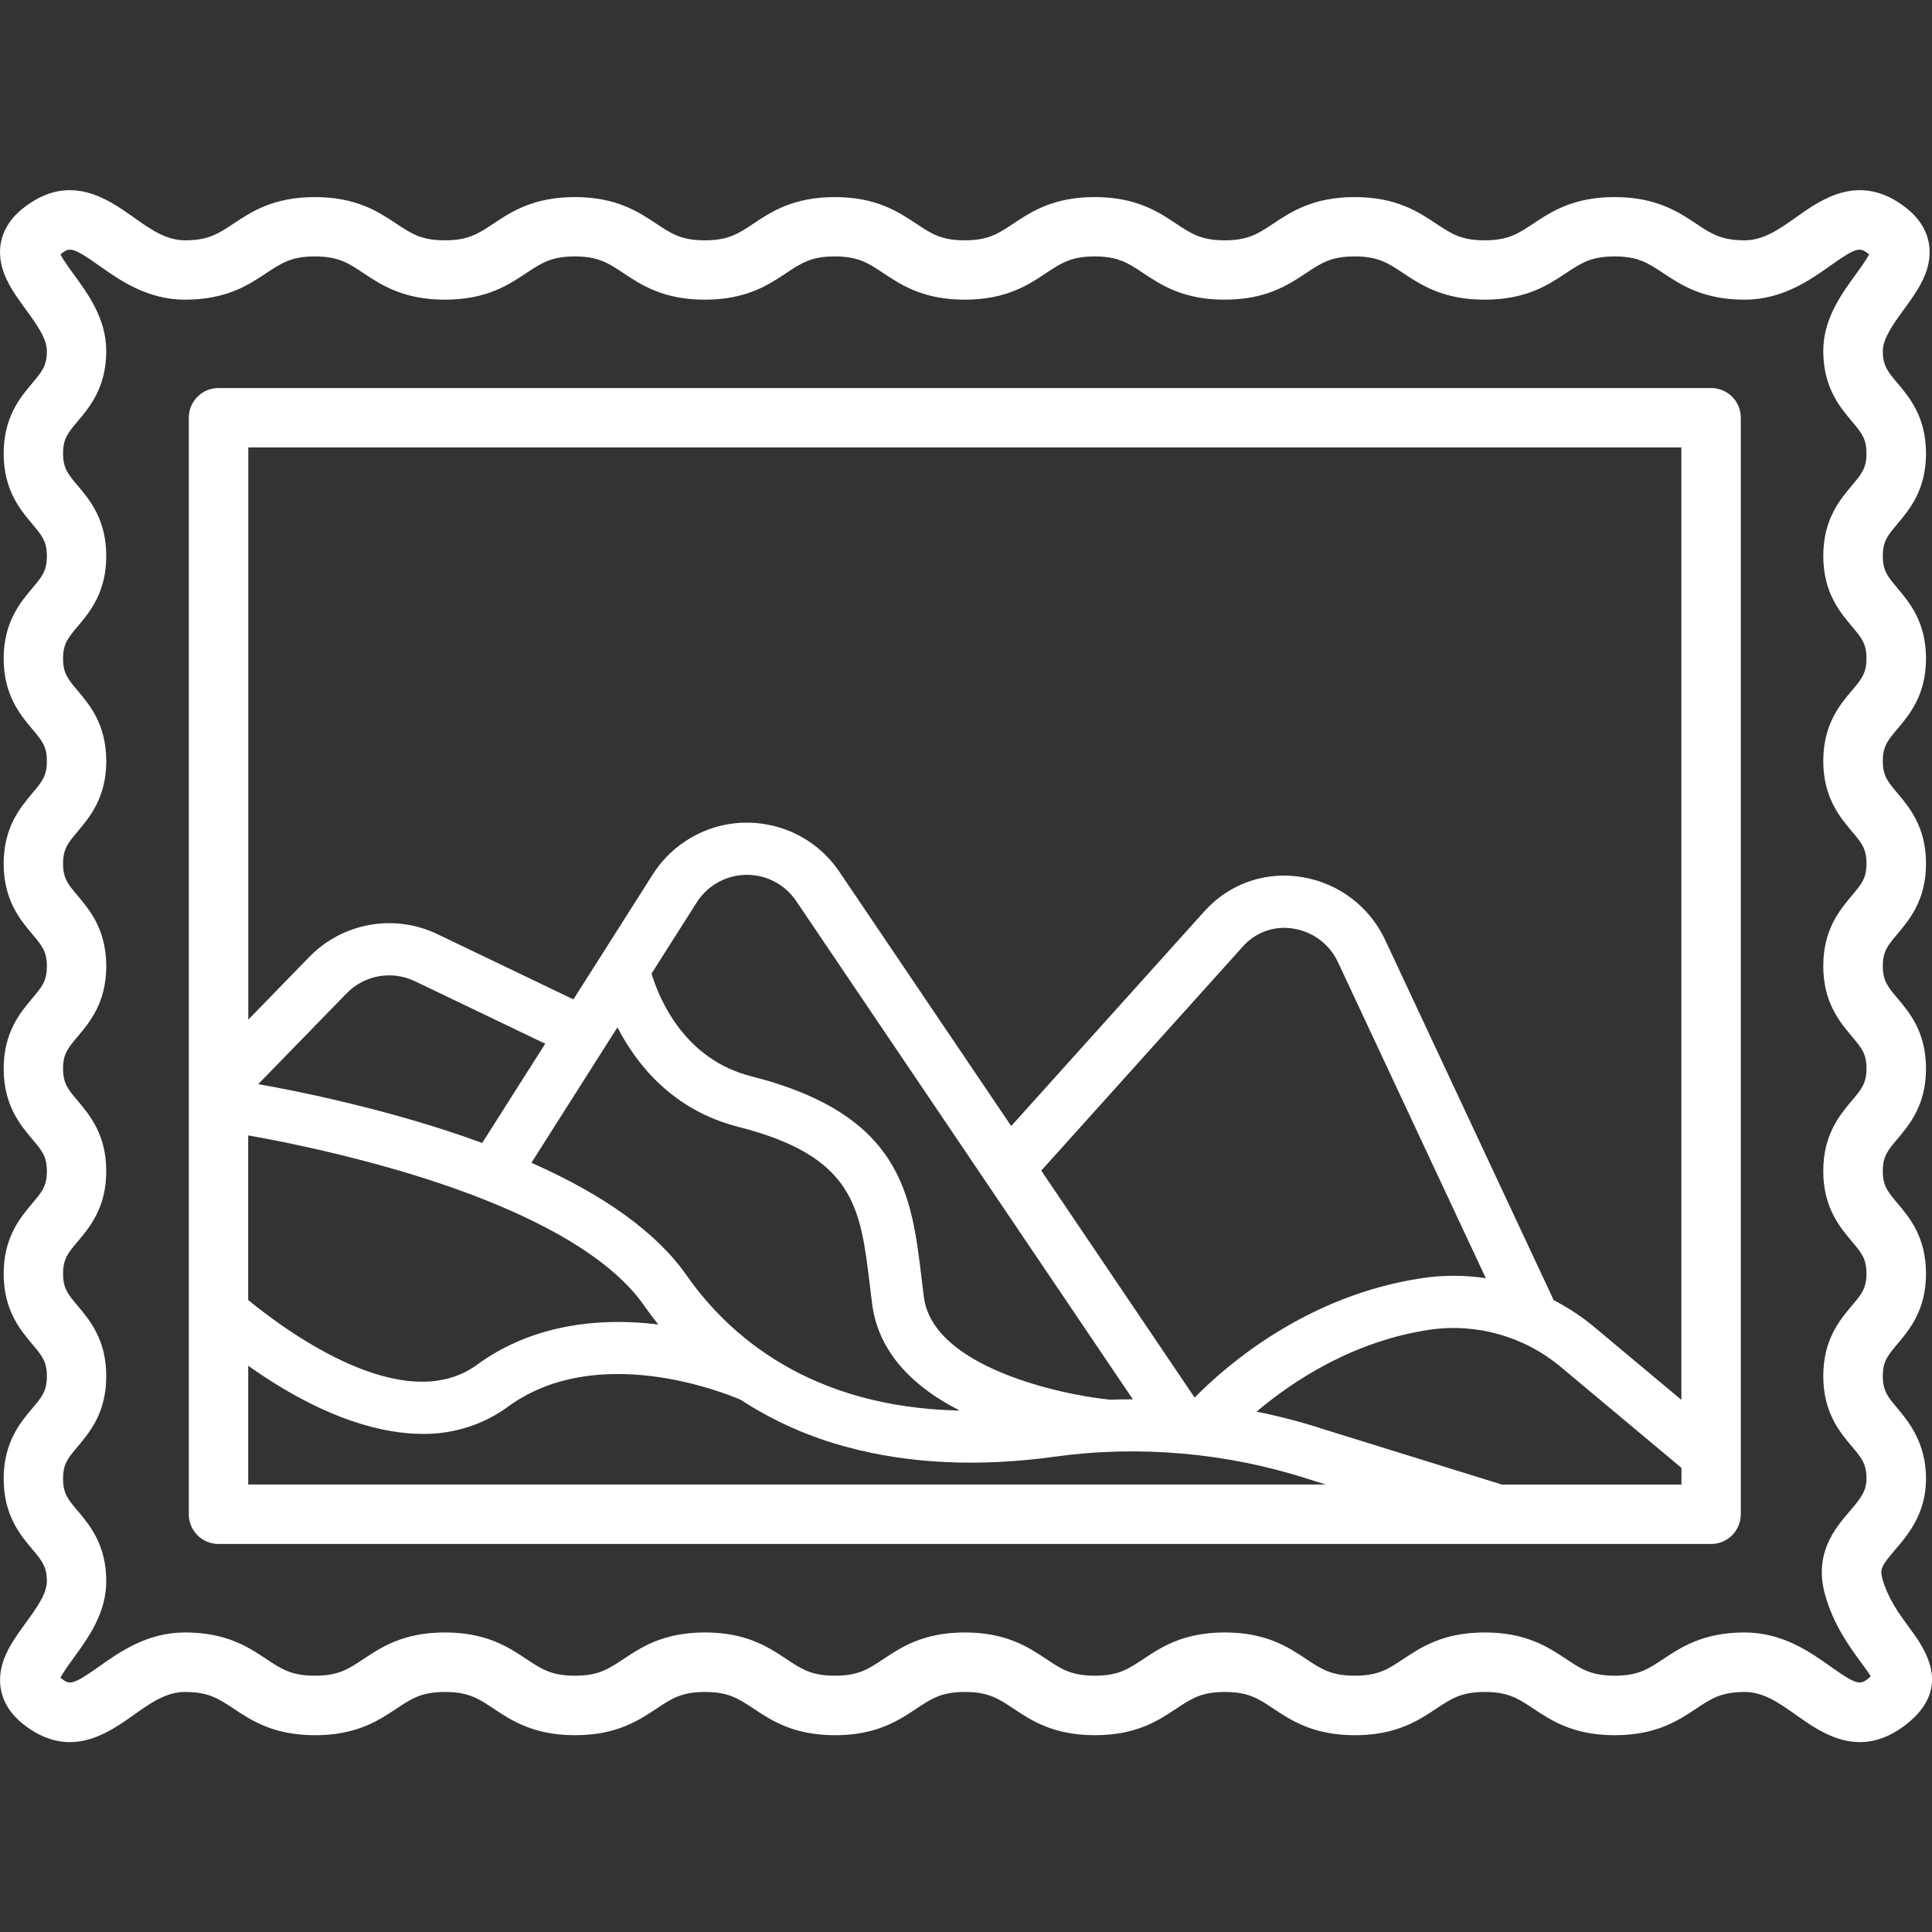
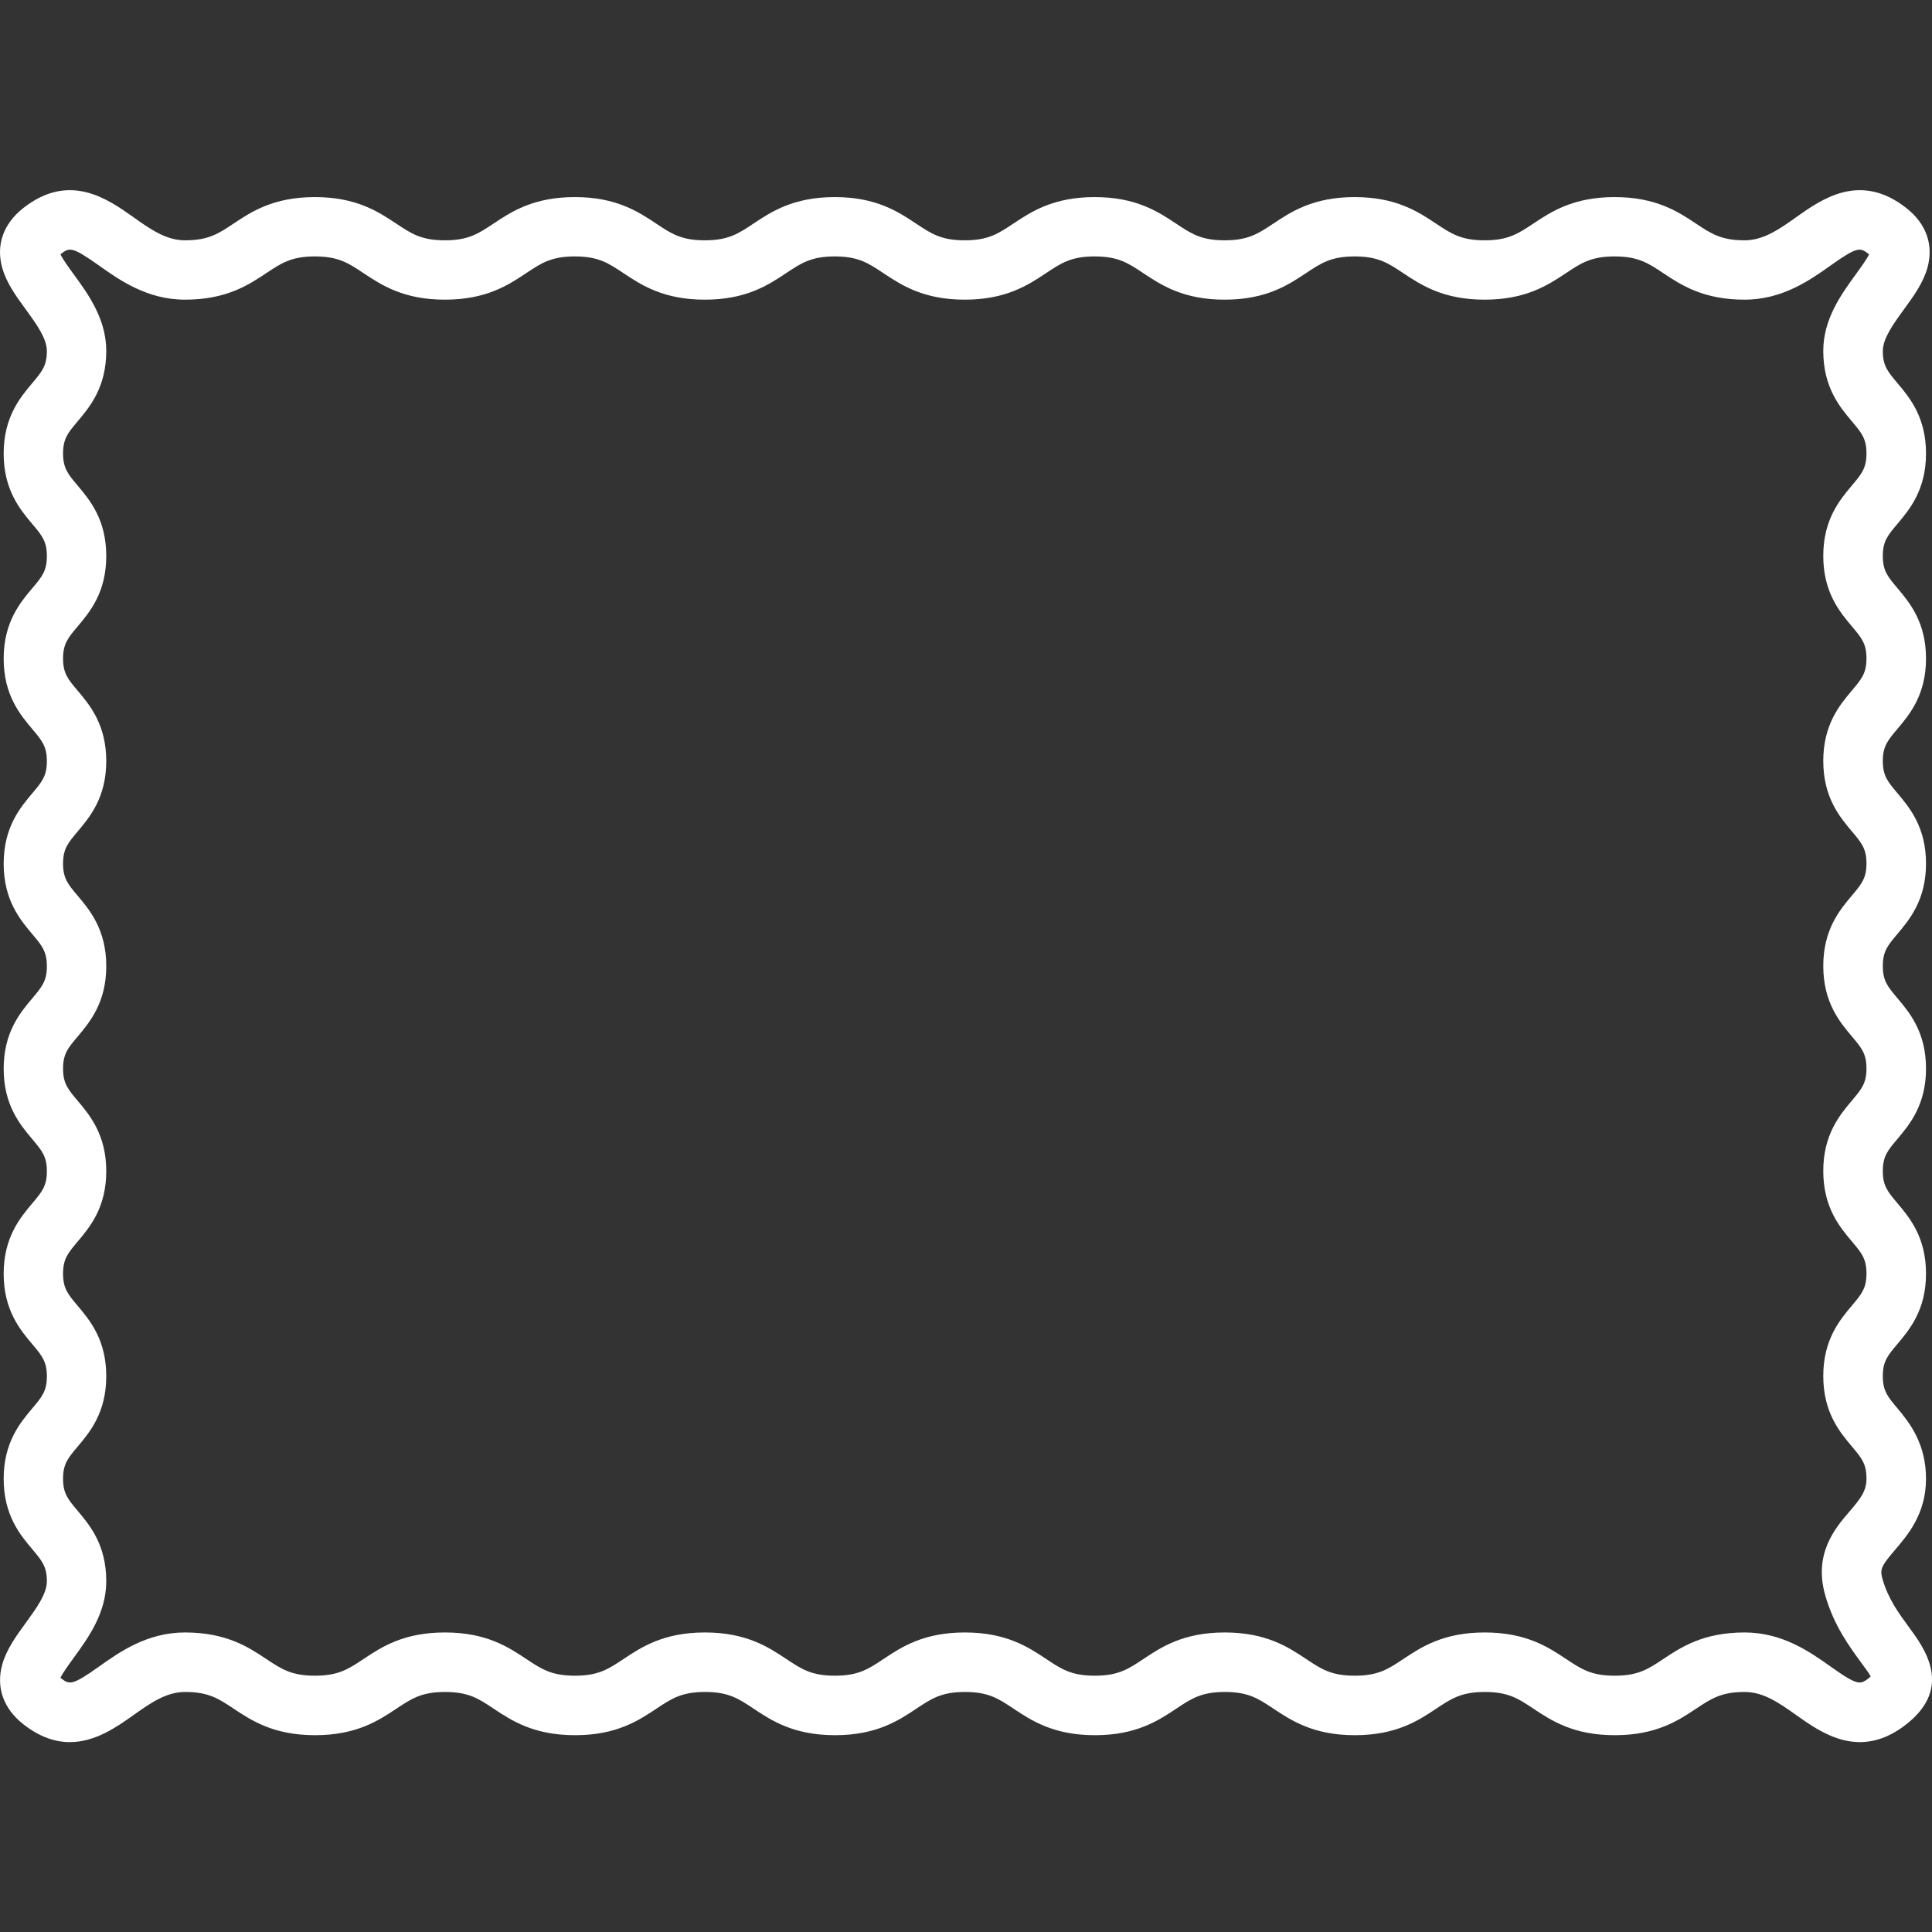
<svg xmlns="http://www.w3.org/2000/svg" id="Ebene_1" data-name="Ebene 1" viewBox="0 0 500 500">
  <rect x="0" y="0" width="500" height="500" fill="#333333" stroke="none" />
  <defs>
    <style>
      .cls-1 {
        fill: #fff;
      }
    </style>
  </defs>
  <path class="cls-1" d="m494.06,421.14c-2.55-3.46-5.43-7.38-6.87-12.49-.71-2.5-.35-3.34,3.17-7.45,3.41-3.99,8.09-9.45,8.09-18.52s-4.28-14.52-7.4-18.22c-2.52-2.99-3.78-4.49-3.78-8.32s1.26-5.33,3.78-8.31c3.12-3.71,7.4-8.78,7.4-18.22s-4.28-14.52-7.4-18.22c-2.52-2.99-3.78-4.49-3.78-8.31s1.26-5.33,3.78-8.31c3.12-3.71,7.4-8.78,7.4-18.22s-4.28-14.52-7.4-18.22c-2.52-2.99-3.78-4.49-3.78-8.31s1.26-5.33,3.78-8.31c3.12-3.71,7.4-8.78,7.4-18.22s-4.28-14.52-7.4-18.22c-2.52-2.99-3.78-4.49-3.78-8.31s1.26-5.33,3.78-8.31c3.12-3.71,7.4-8.78,7.4-18.22s-4.28-14.52-7.4-18.22c-2.52-2.99-3.78-4.49-3.78-8.31s1.26-5.33,3.78-8.31c3.12-3.71,7.4-8.78,7.4-18.22s-4.28-14.52-7.4-18.22c-2.52-2.99-3.78-4.49-3.78-8.31,0-3.26,2.8-7.1,5.5-10.81,2.44-3.35,4.96-6.81,6.05-10.73,1.64-5.89-.28-11.37-5.43-15.43-11.95-9.43-21.92-2.35-28.52,2.33-4.34,3.08-8.45,6-13.35,6-6.09,0-8.67-1.71-12.57-4.31-4.61-3.06-10.35-6.88-21.08-6.88s-16.47,3.81-21.08,6.88c-3.9,2.59-6.48,4.31-12.56,4.31s-8.66-1.71-12.56-4.31c-4.61-3.06-10.34-6.88-21.08-6.88s-16.47,3.81-21.08,6.88c-3.9,2.59-6.48,4.31-12.56,4.31s-8.66-1.71-12.56-4.31c-4.61-3.06-10.34-6.88-21.08-6.88s-16.47,3.81-21.08,6.88c-3.9,2.59-6.47,4.31-12.56,4.31s-8.66-1.71-12.56-4.31c-4.61-3.06-10.34-6.88-21.07-6.88s-16.46,3.81-21.07,6.88c-3.9,2.59-6.47,4.31-12.56,4.31s-8.66-1.71-12.56-4.31c-4.61-3.06-10.34-6.88-21.08-6.88s-16.47,3.81-21.08,6.88c-3.9,2.59-6.48,4.31-12.56,4.31s-8.66-1.71-12.56-4.31c-4.61-3.06-10.34-6.88-21.08-6.88s-16.47,3.81-21.07,6.88c-3.9,2.59-6.47,4.31-12.56,4.31-4.9,0-9-2.91-13.35-6-6.6-4.68-16.56-11.76-28.51-2.33-5.14,4.06-7.07,9.54-5.43,15.43,1.09,3.92,3.62,7.38,6.06,10.73,2.7,3.71,5.5,7.55,5.5,10.81,0,3.83-1.26,5.33-3.78,8.32-3.12,3.71-7.4,8.78-7.4,18.23s4.28,14.52,7.4,18.22c2.52,2.99,3.78,4.49,3.78,8.32s-1.26,5.33-3.78,8.31c-3.12,3.71-7.4,8.78-7.4,18.22s4.28,14.52,7.4,18.22c2.52,2.99,3.78,4.49,3.78,8.32s-1.26,5.33-3.78,8.31c-3.12,3.71-7.4,8.78-7.4,18.22s4.28,14.52,7.4,18.22c2.52,2.99,3.78,4.49,3.78,8.31s-1.26,5.32-3.78,8.31c-3.12,3.71-7.4,8.78-7.4,18.22s4.28,14.52,7.4,18.22c2.52,2.99,3.78,4.49,3.78,8.31s-1.26,5.33-3.78,8.31c-3.12,3.71-7.4,8.78-7.4,18.22s4.28,14.52,7.4,18.22c2.52,2.99,3.78,4.49,3.78,8.31s-1.26,5.33-3.78,8.31c-3.12,3.71-7.4,8.78-7.4,18.22s4.28,14.52,7.4,18.22c2.52,2.99,3.78,4.49,3.78,8.31,0,3.26-2.8,7.1-5.5,10.81-2.44,3.35-4.96,6.81-6.05,10.73-1.64,5.89.28,11.37,5.43,15.43,4.3,3.39,8.34,4.65,12.06,4.65,6.62,0,12.23-3.98,16.46-6.98,4.34-3.08,8.45-6,13.35-6,6.09,0,8.67,1.71,12.57,4.31,4.61,3.06,10.34,6.88,21.08,6.88s16.47-3.81,21.08-6.88c3.9-2.59,6.48-4.31,12.56-4.31s8.67,1.71,12.57,4.31c4.61,3.06,10.34,6.88,21.08,6.88s16.47-3.81,21.08-6.88c3.9-2.59,6.48-4.31,12.56-4.31s8.66,1.71,12.56,4.31c4.61,3.06,10.34,6.88,21.08,6.88s16.47-3.81,21.07-6.88c3.9-2.59,6.48-4.31,12.56-4.31s8.66,1.71,12.56,4.31c4.61,3.06,10.34,6.88,21.07,6.88s16.47-3.81,21.07-6.88c3.9-2.59,6.47-4.31,12.56-4.31s8.66,1.71,12.56,4.31c4.61,3.06,10.34,6.88,21.08,6.88s16.47-3.81,21.08-6.88c3.9-2.59,6.48-4.31,12.56-4.31s8.66,1.71,12.56,4.31c4.61,3.06,10.34,6.88,21.07,6.88s16.47-3.81,21.07-6.88c3.9-2.59,6.48-4.31,12.56-4.31,4.9,0,9,2.91,13.35,6,6.6,4.68,16.56,11.76,28.52,2.33,12.09-9.54,4.66-19.63.67-25.05Zm-10.19,12.98c-2.41,1.9-2.91,2.3-10.09-2.8-5.25-3.73-12.45-8.84-22.25-8.84-10.73,0-16.47,3.81-21.08,6.88-3.9,2.59-6.48,4.31-12.56,4.31s-8.66-1.71-12.56-4.31c-4.61-3.06-10.34-6.88-21.08-6.88s-16.47,3.81-21.08,6.88c-3.9,2.59-6.47,4.31-12.56,4.31s-8.66-1.71-12.56-4.31c-4.61-3.06-10.34-6.88-21.08-6.88s-16.46,3.81-21.07,6.88c-3.9,2.59-6.47,4.31-12.56,4.31s-8.66-1.71-12.56-4.31c-4.61-3.06-10.34-6.88-21.07-6.88s-16.47,3.81-21.07,6.88c-3.9,2.59-6.48,4.31-12.56,4.31s-8.66-1.71-12.56-4.31c-4.61-3.06-10.34-6.88-21.08-6.88s-16.47,3.81-21.08,6.88c-3.9,2.59-6.48,4.31-12.56,4.31s-8.67-1.71-12.57-4.31c-4.61-3.06-10.34-6.88-21.08-6.88s-16.47,3.81-21.08,6.88c-3.9,2.59-6.48,4.31-12.56,4.31s-8.67-1.71-12.57-4.31c-4.61-3.06-10.34-6.88-21.08-6.88-9.81,0-17,5.11-22.25,8.84-7.06,5.01-7.66,4.71-9.97,2.89.65-1.34,2.27-3.56,3.41-5.13,3.76-5.17,8.45-11.6,8.45-19.86,0-9.44-4.28-14.52-7.4-18.22-2.52-2.99-3.78-4.49-3.78-8.31s1.26-5.33,3.78-8.31c3.12-3.71,7.4-8.78,7.4-18.22s-4.28-14.52-7.4-18.22c-2.52-2.99-3.78-4.49-3.78-8.31s1.26-5.33,3.78-8.31c3.12-3.71,7.4-8.78,7.4-18.22s-4.28-14.52-7.4-18.22c-2.52-2.99-3.78-4.49-3.78-8.31s1.26-5.33,3.78-8.31c3.12-3.71,7.4-8.78,7.4-18.22s-4.28-14.52-7.4-18.22c-2.52-2.99-3.78-4.49-3.78-8.31s1.26-5.33,3.78-8.32c3.12-3.71,7.4-8.78,7.4-18.22s-4.28-14.52-7.4-18.22c-2.52-2.99-3.78-4.49-3.78-8.31s1.26-5.33,3.78-8.32c3.12-3.71,7.4-8.78,7.4-18.22s-4.28-14.52-7.4-18.22c-2.52-2.99-3.78-4.49-3.78-8.32s1.26-5.33,3.78-8.32c3.12-3.71,7.4-8.78,7.4-18.22,0-8.27-4.68-14.7-8.45-19.86-1.14-1.56-2.76-3.79-3.41-5.13,2.31-1.82,2.91-2.12,9.97,2.89,5.25,3.73,12.45,8.84,22.25,8.84,10.73,0,16.47-3.81,21.07-6.88,3.9-2.59,6.48-4.31,12.56-4.31s8.66,1.71,12.56,4.31c4.61,3.06,10.34,6.88,21.08,6.88s16.47-3.81,21.07-6.88c3.9-2.59,6.48-4.31,12.56-4.31s8.66,1.71,12.56,4.31c4.61,3.06,10.34,6.88,21.08,6.88s16.46-3.81,21.07-6.88c3.9-2.59,6.47-4.31,12.56-4.31s8.66,1.71,12.56,4.31c4.61,3.06,10.34,6.88,21.07,6.88s16.47-3.81,21.07-6.88c3.9-2.59,6.48-4.31,12.56-4.31s8.66,1.71,12.56,4.31c4.61,3.06,10.34,6.88,21.08,6.88s16.47-3.81,21.08-6.88c3.9-2.59,6.48-4.31,12.56-4.31s8.67,1.71,12.56,4.31c4.61,3.06,10.34,6.88,21.08,6.88s16.47-3.81,21.08-6.88c3.9-2.59,6.48-4.31,12.56-4.31s8.67,1.71,12.57,4.31c4.61,3.06,10.35,6.88,21.08,6.88,9.81,0,17-5.11,22.25-8.84,7.06-5.01,7.66-4.71,9.97-2.89-.65,1.34-2.27,3.56-3.41,5.13-3.76,5.17-8.45,11.6-8.45,19.86,0,9.44,4.28,14.52,7.4,18.22,2.52,2.99,3.78,4.49,3.78,8.31s-1.26,5.33-3.78,8.31c-3.12,3.71-7.4,8.78-7.4,18.22s4.28,14.52,7.4,18.22c2.52,2.99,3.78,4.49,3.78,8.31s-1.26,5.33-3.78,8.31c-3.12,3.71-7.4,8.78-7.4,18.22s4.28,14.52,7.4,18.22c2.52,2.99,3.78,4.49,3.78,8.31s-1.26,5.32-3.78,8.31c-3.12,3.71-7.4,8.78-7.4,18.22s4.28,14.52,7.4,18.22c2.52,2.99,3.78,4.49,3.78,8.31s-1.26,5.33-3.78,8.31c-3.12,3.71-7.4,8.78-7.4,18.22s4.28,14.52,7.4,18.22c2.52,2.99,3.78,4.49,3.78,8.31s-1.26,5.33-3.78,8.31c-3.12,3.71-7.4,8.78-7.4,18.22s4.28,14.52,7.4,18.22c2.52,2.99,3.78,4.49,3.78,8.32,0,3.24-1.51,5.15-4.4,8.52-3.71,4.33-9.32,10.88-6.29,21.62,2.2,7.8,6.3,13.37,9.29,17.44.84,1.14,1.9,2.59,2.51,3.6-.09.08-.2.17-.32.26Z" />
-   <path class="cls-1" d="m442.84,100.42H56.55c-4.25,0-7.69,3.44-7.69,7.69v283.78c0,4.25,3.44,7.69,7.69,7.69h386.28c4.25,0,7.69-3.44,7.69-7.69V108.11c0-4.25-3.44-7.69-7.69-7.69ZM64.24,293.84c12.9,2.3,25.78,5.28,38.35,8.9h0c32.48,9.47,54.63,21.59,64.04,35.05,1.2,1.71,2.45,3.38,3.73,4.99-18.3-2.25-34.47,1.32-46.88,10.4-18.76,13.71-48.81-8.19-59.25-16.74v-42.6Zm60.56,1.96c-5.77-2.12-12.01-4.16-18.58-6.07-12.91-3.72-26.15-6.8-39.39-9.16l22.87-23.49h0c4.61-4.74,11.72-6,17.68-3.14l33.72,16.17-16.31,25.69Zm100.31,36.76l.07.61c.17,1.4.34,2.82.52,4.25,1.47,11.4,9.09,20.68,22.66,27.63-38.57-.78-59.68-19.29-70.68-35-7.65-10.94-21.16-20.73-40.15-29.12l22.26-35.06c5.01,9.71,14.38,21.46,31.26,25.75,30.06,7.65,31.65,20.89,34.05,40.94Zm-30.72-54.03c-17.17-4.37-23.68-19.7-25.78-26.56l11.71-18.44c4.56-7.16,14.09-9.27,21.24-4.72,1.79,1.14,3.29,2.6,4.48,4.35l87.14,128.98h0c-1.95,0-3.9.04-5.84.1-12.69-1.24-45.9-8.39-48.24-26.56-.19-1.45-.36-2.88-.53-4.3l-.05-.43c-2.62-21.85-5.09-42.49-44.13-52.42Zm190.14,52.27c-5.45-.83-10.97-.84-16.44-.03-29.76,4.41-50.58,22.44-58.92,30.92l-39.69-58.74,52.23-58.06c.17-.19.34-.37.52-.55,3.32-3.36,8.07-4.84,12.73-3.98,4.91.84,9.12,4.04,11.25,8.54l38.32,81.9Zm50.61-214.99v246.47l-22.47-18.79c-3.25-2.71-6.81-5.07-10.57-7l-43.66-93.32c-4-8.5-11.92-14.53-21.16-16.12-9-1.65-18.2,1.25-24.62,7.77-.34.34-.67.69-.98,1.04l-49.98,55.56-44.47-65.81c-4.32-6.39-10.88-10.72-18.45-12.18-7.57-1.46-15.27.11-21.66,4.44-3.3,2.23-6.05,5.07-8.19,8.43l-20.53,32.34-35.17-16.87c-11.19-5.38-24.53-3.01-33.19,5.89l-15.78,16.22V115.8h370.91ZM64.24,353.45c20.41,14.49,35.72,17.64,45.15,17.64,7.88.1,15.71-2.38,22.07-7.03,23.14-16.92,56.15-3.55,60.23-1.8,8.56,5.58,17.92,9.72,27.8,12.31,16.01,4.28,33.93,5.1,53.28,2.44,22.01-3.06,44.82-1.05,65.97,5.82l4.39,1.36H64.24v-30.75Zm324.42,30.75l-45.76-14.21c-5.78-1.89-11.73-3.46-17.7-4.66,9.92-8.36,25.35-18.31,44.88-21.21,12.17-1.74,24.54,1.8,33.95,9.73l31.13,26.03v4.33h-46.49Z" />
</svg>